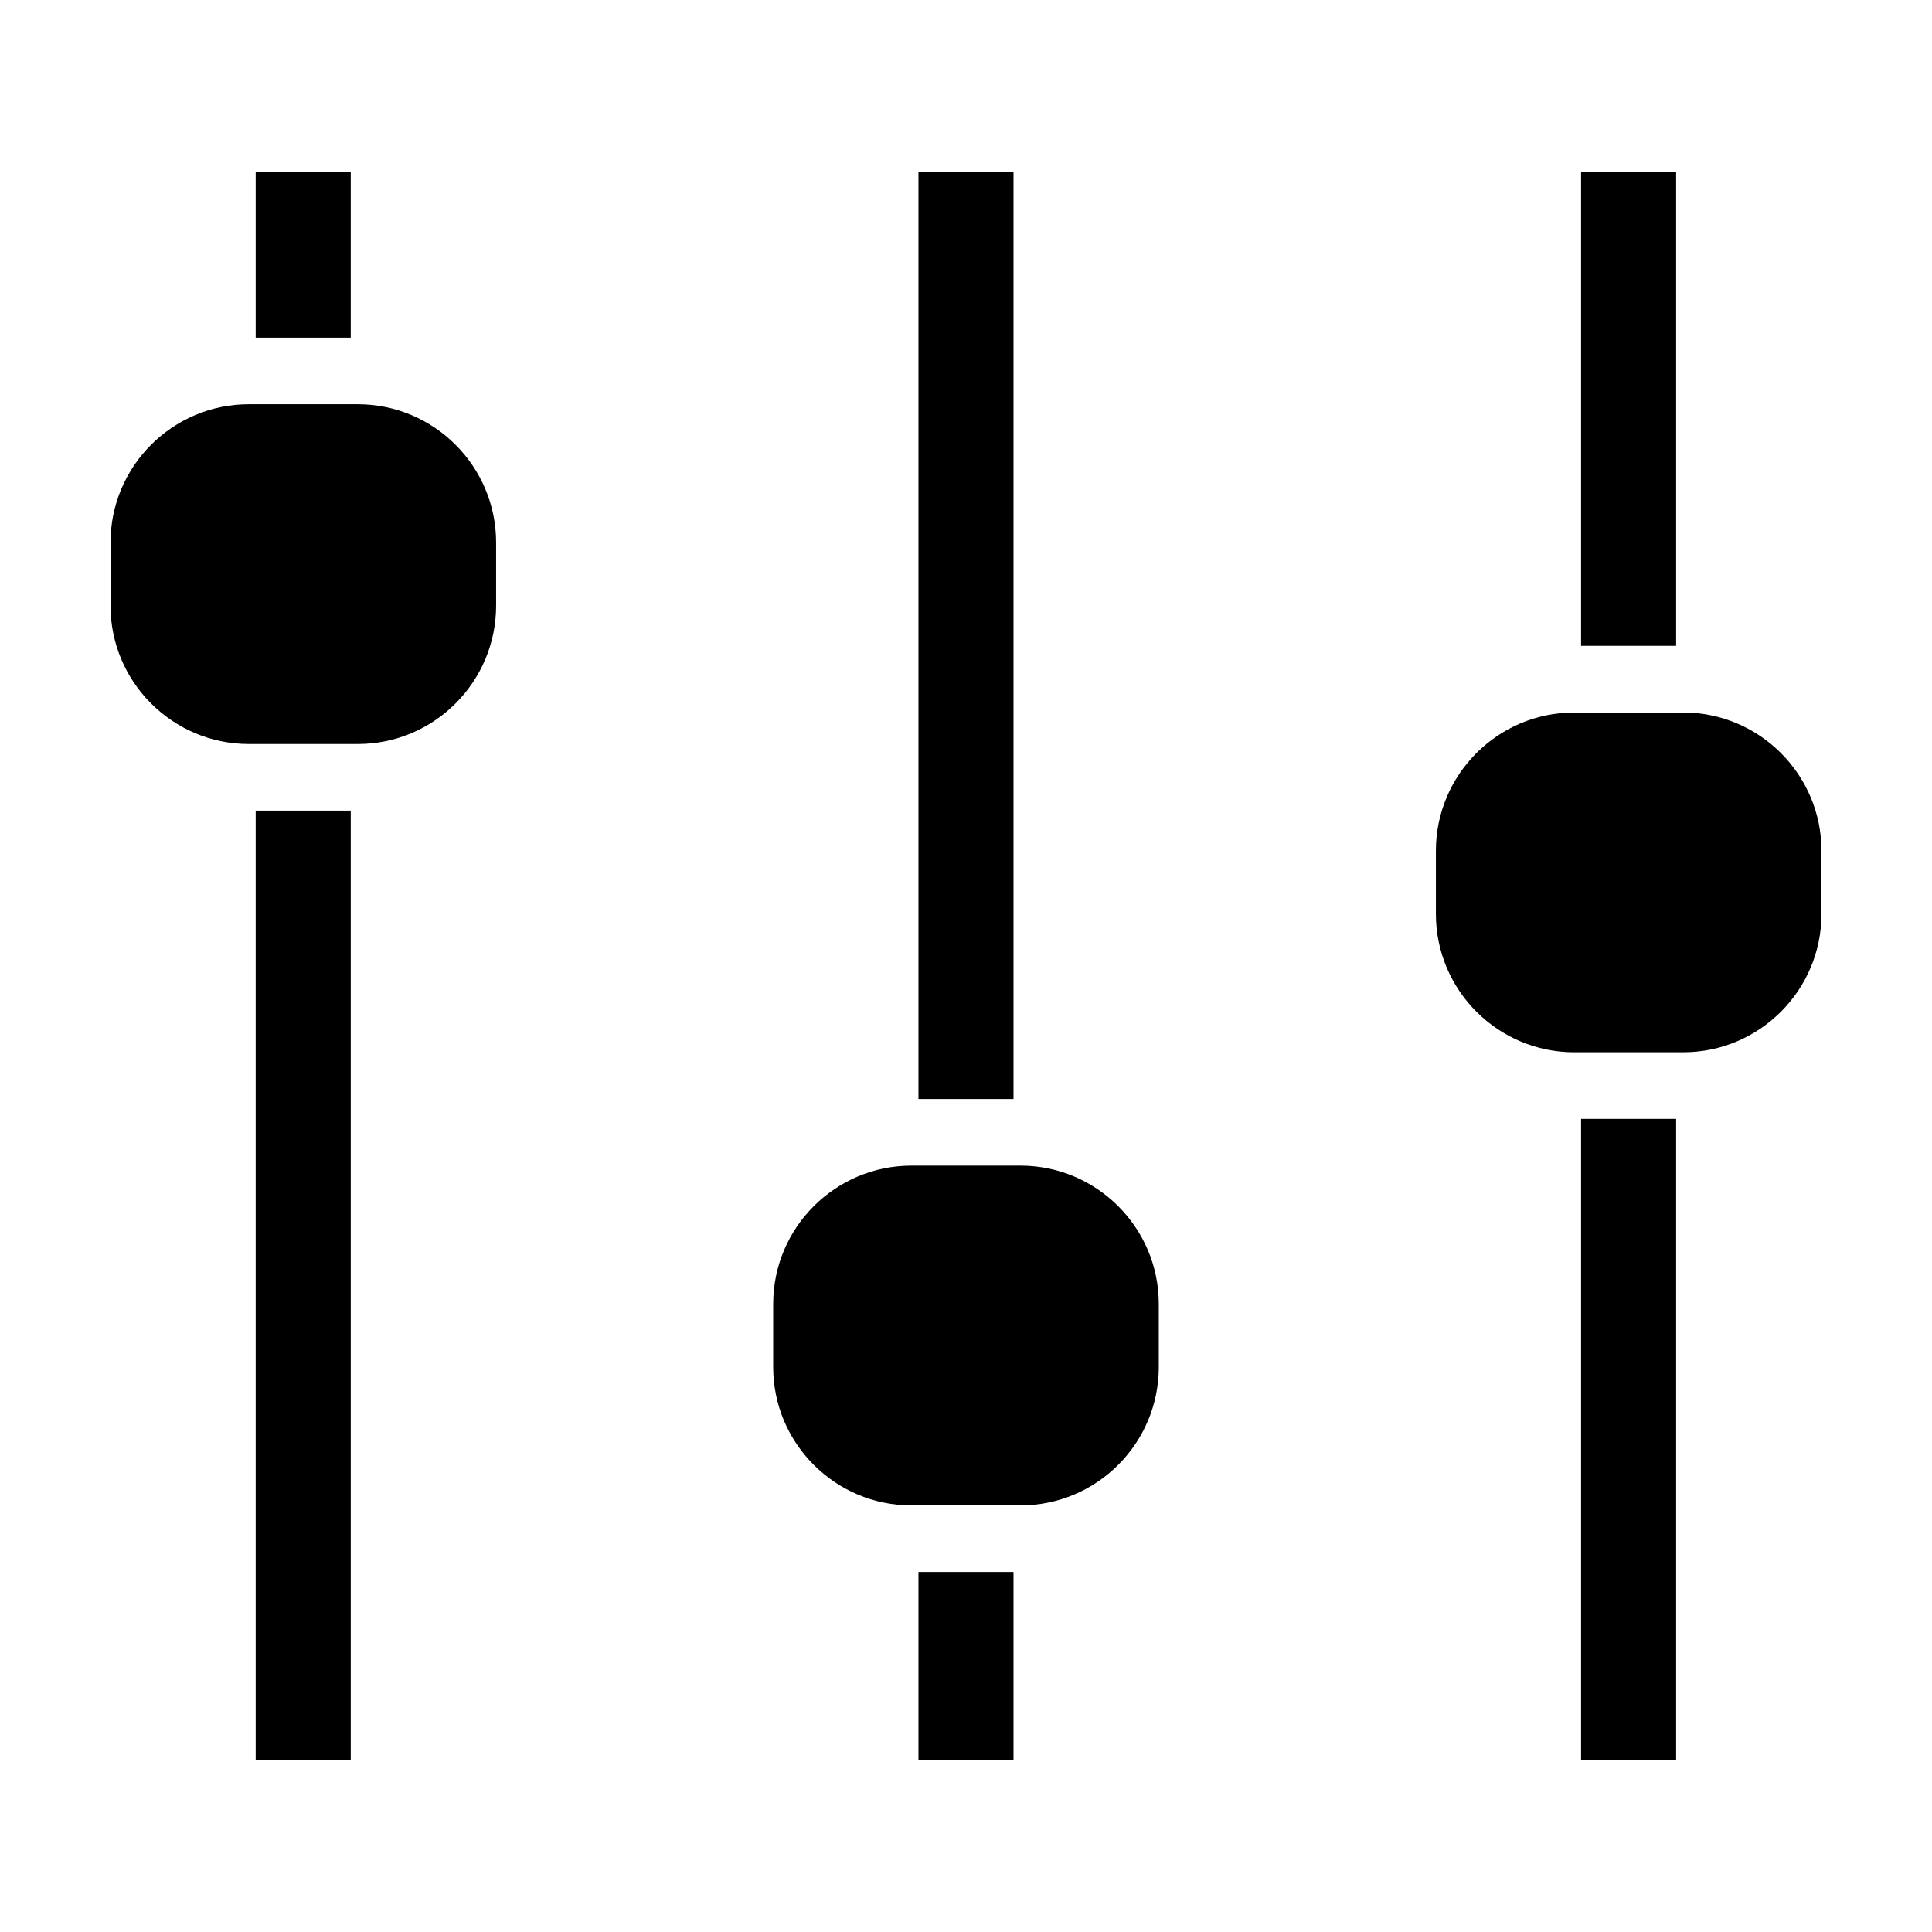
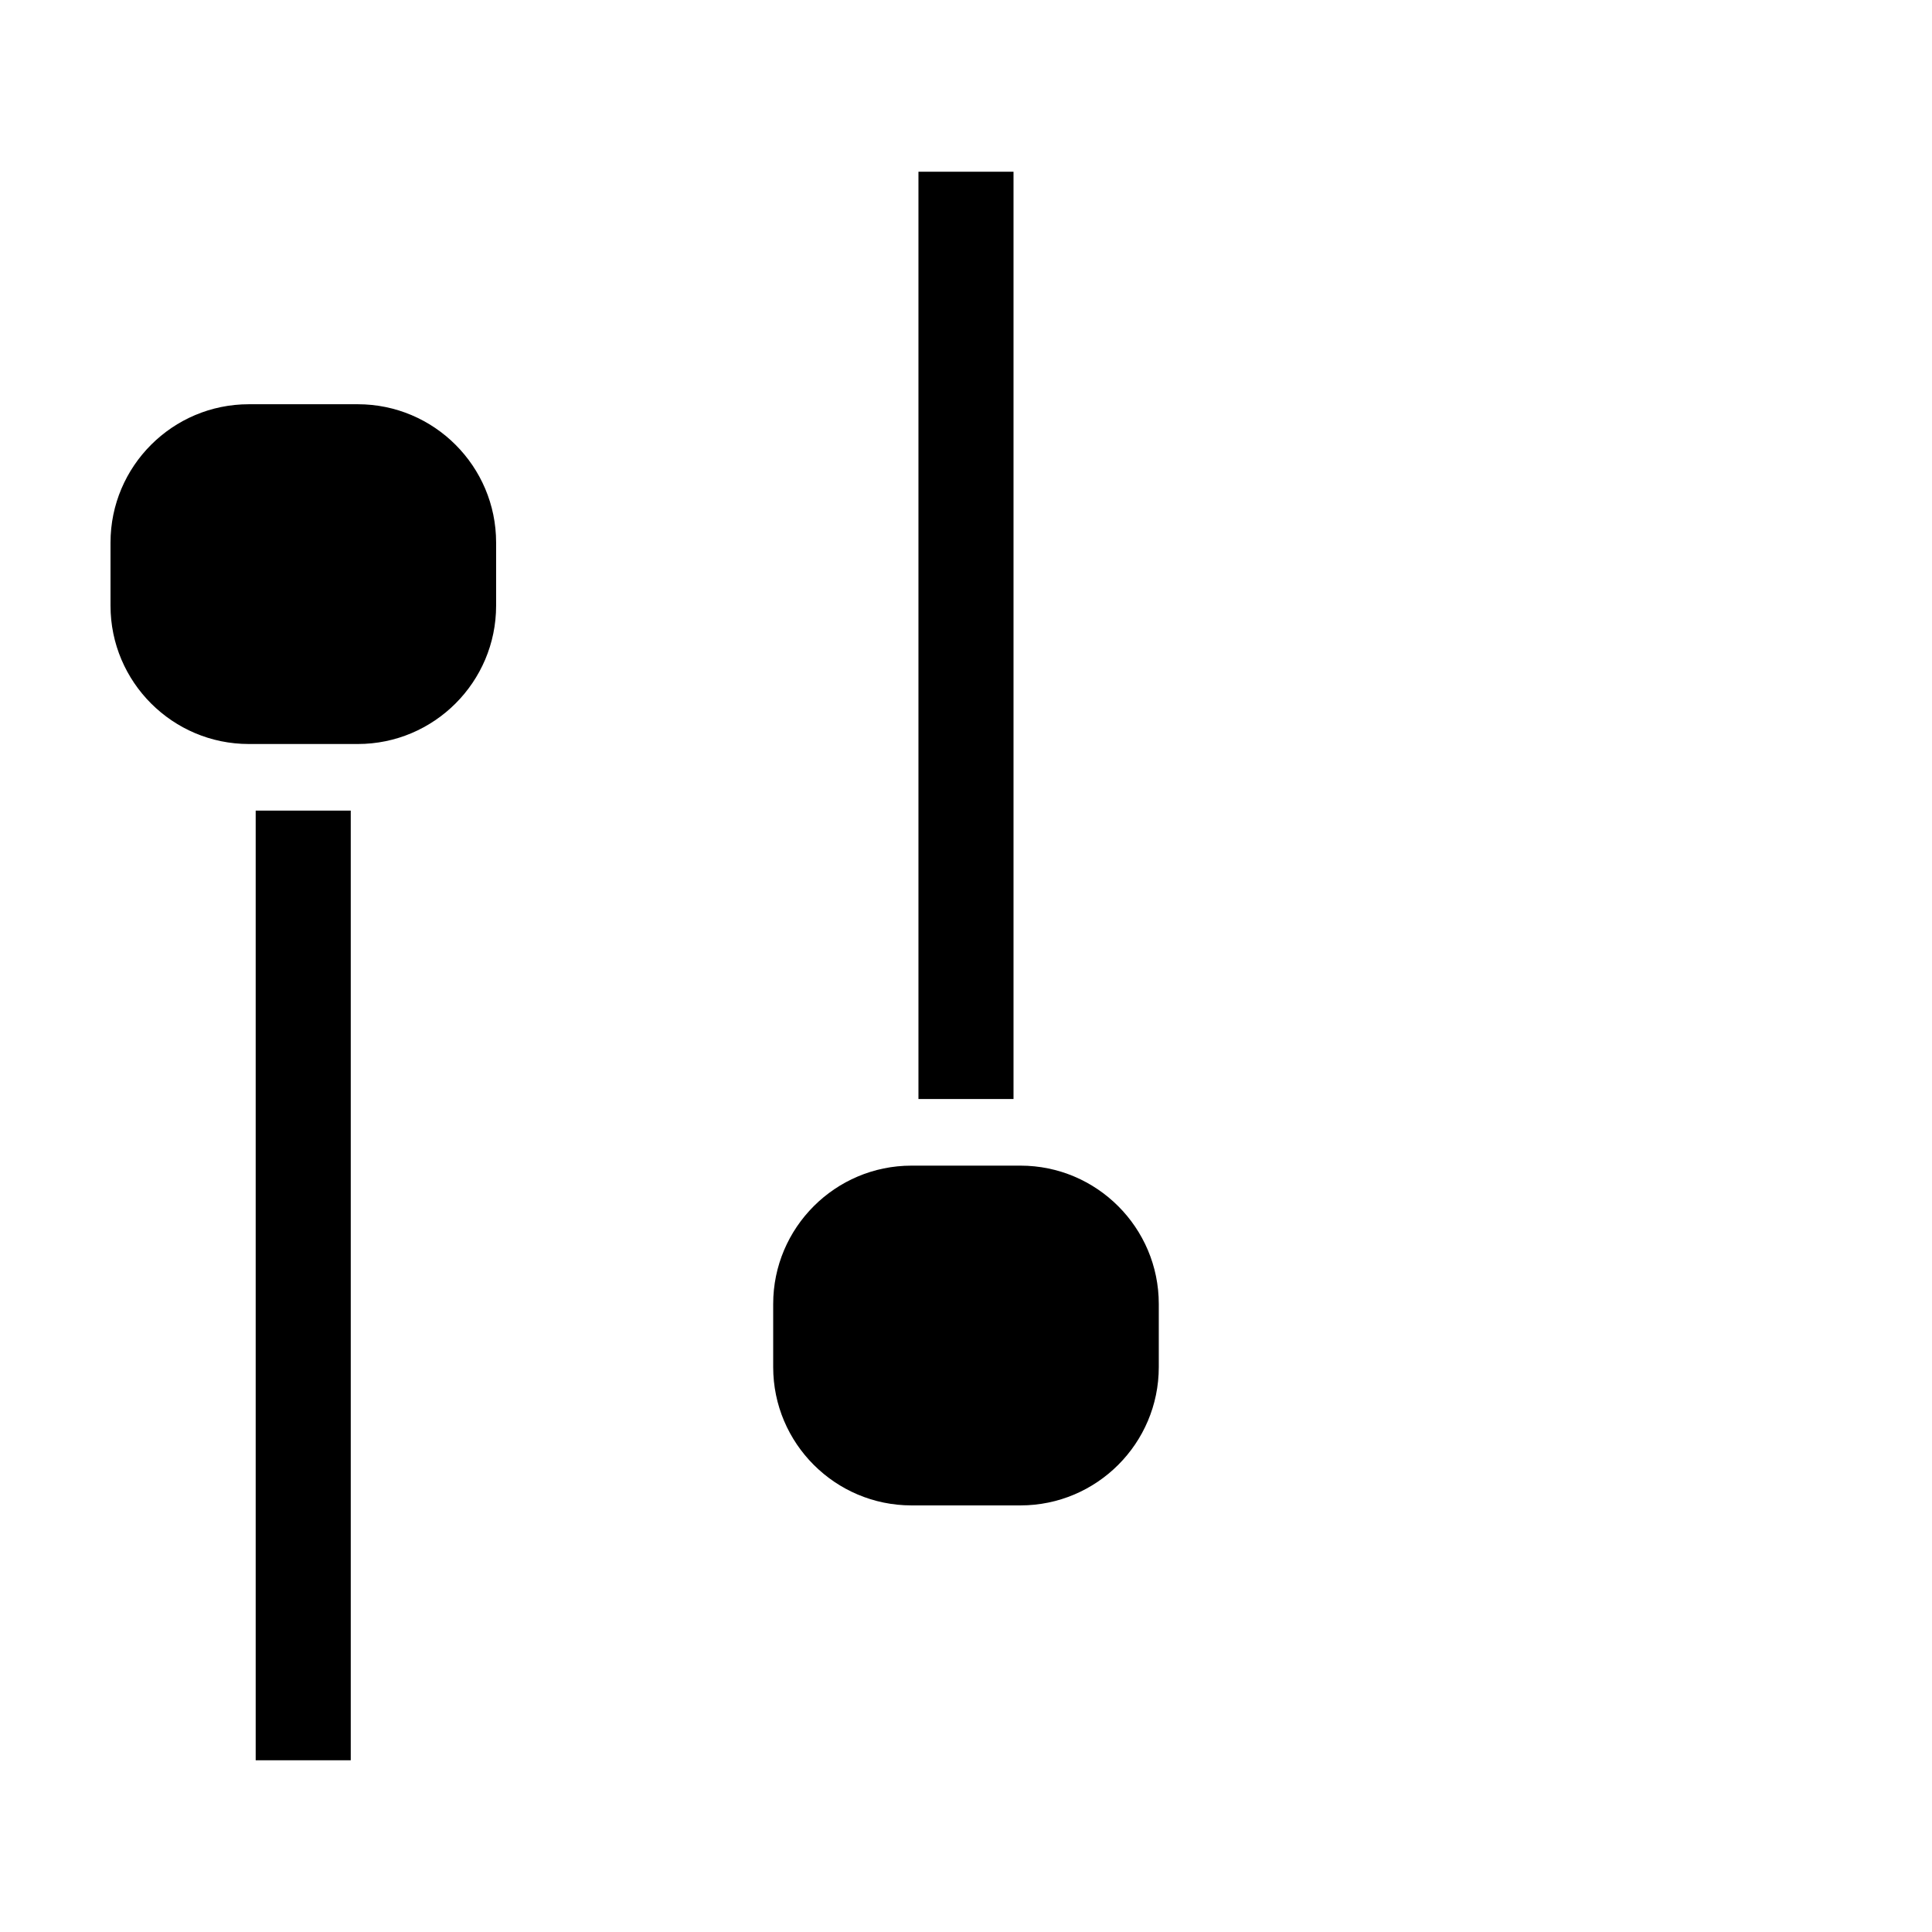
<svg xmlns="http://www.w3.org/2000/svg" fill="#000000" width="800px" height="800px" version="1.1" viewBox="144 144 512 512">
  <g>
    <path d="m211.76 358.82h25.191v251.67h-25.191z" />
-     <path d="m211.76 189.51h25.191v43.969h-25.191z" />
    <path d="m209.94 341.17h28.883c20.207 0 36.652-16.445 36.652-36.652v-16.738c0-20.211-16.445-36.652-36.652-36.652h-28.883c-20.207 0-36.652 16.441-36.652 36.656v16.738c0 20.211 16.445 36.648 36.652 36.648z" />
-     <path d="m387.4 560.59h25.191v49.891h-25.191z" />
    <path d="m387.4 189.51h25.191v245.74h-25.191z" />
    <path d="m451.09 506.3v-16.742c0-20.211-16.445-36.652-36.652-36.652h-28.883c-20.207 0-36.652 16.445-36.652 36.652v16.742c0 20.207 16.445 36.648 36.652 36.648h28.883c20.211 0 36.652-16.445 36.652-36.648z" />
-     <path d="m563 440.51h25.191v169.98h-25.191z" />
-     <path d="m563 189.51h25.191v125.65h-25.191z" />
-     <path d="m590.06 332.82h-28.883c-20.207 0-36.652 16.445-36.652 36.652v16.738c0 20.211 16.445 36.652 36.652 36.652h28.883c20.211 0 36.652-16.445 36.652-36.652v-16.738c-0.004-20.207-16.445-36.652-36.652-36.652z" />
  </g>
</svg>